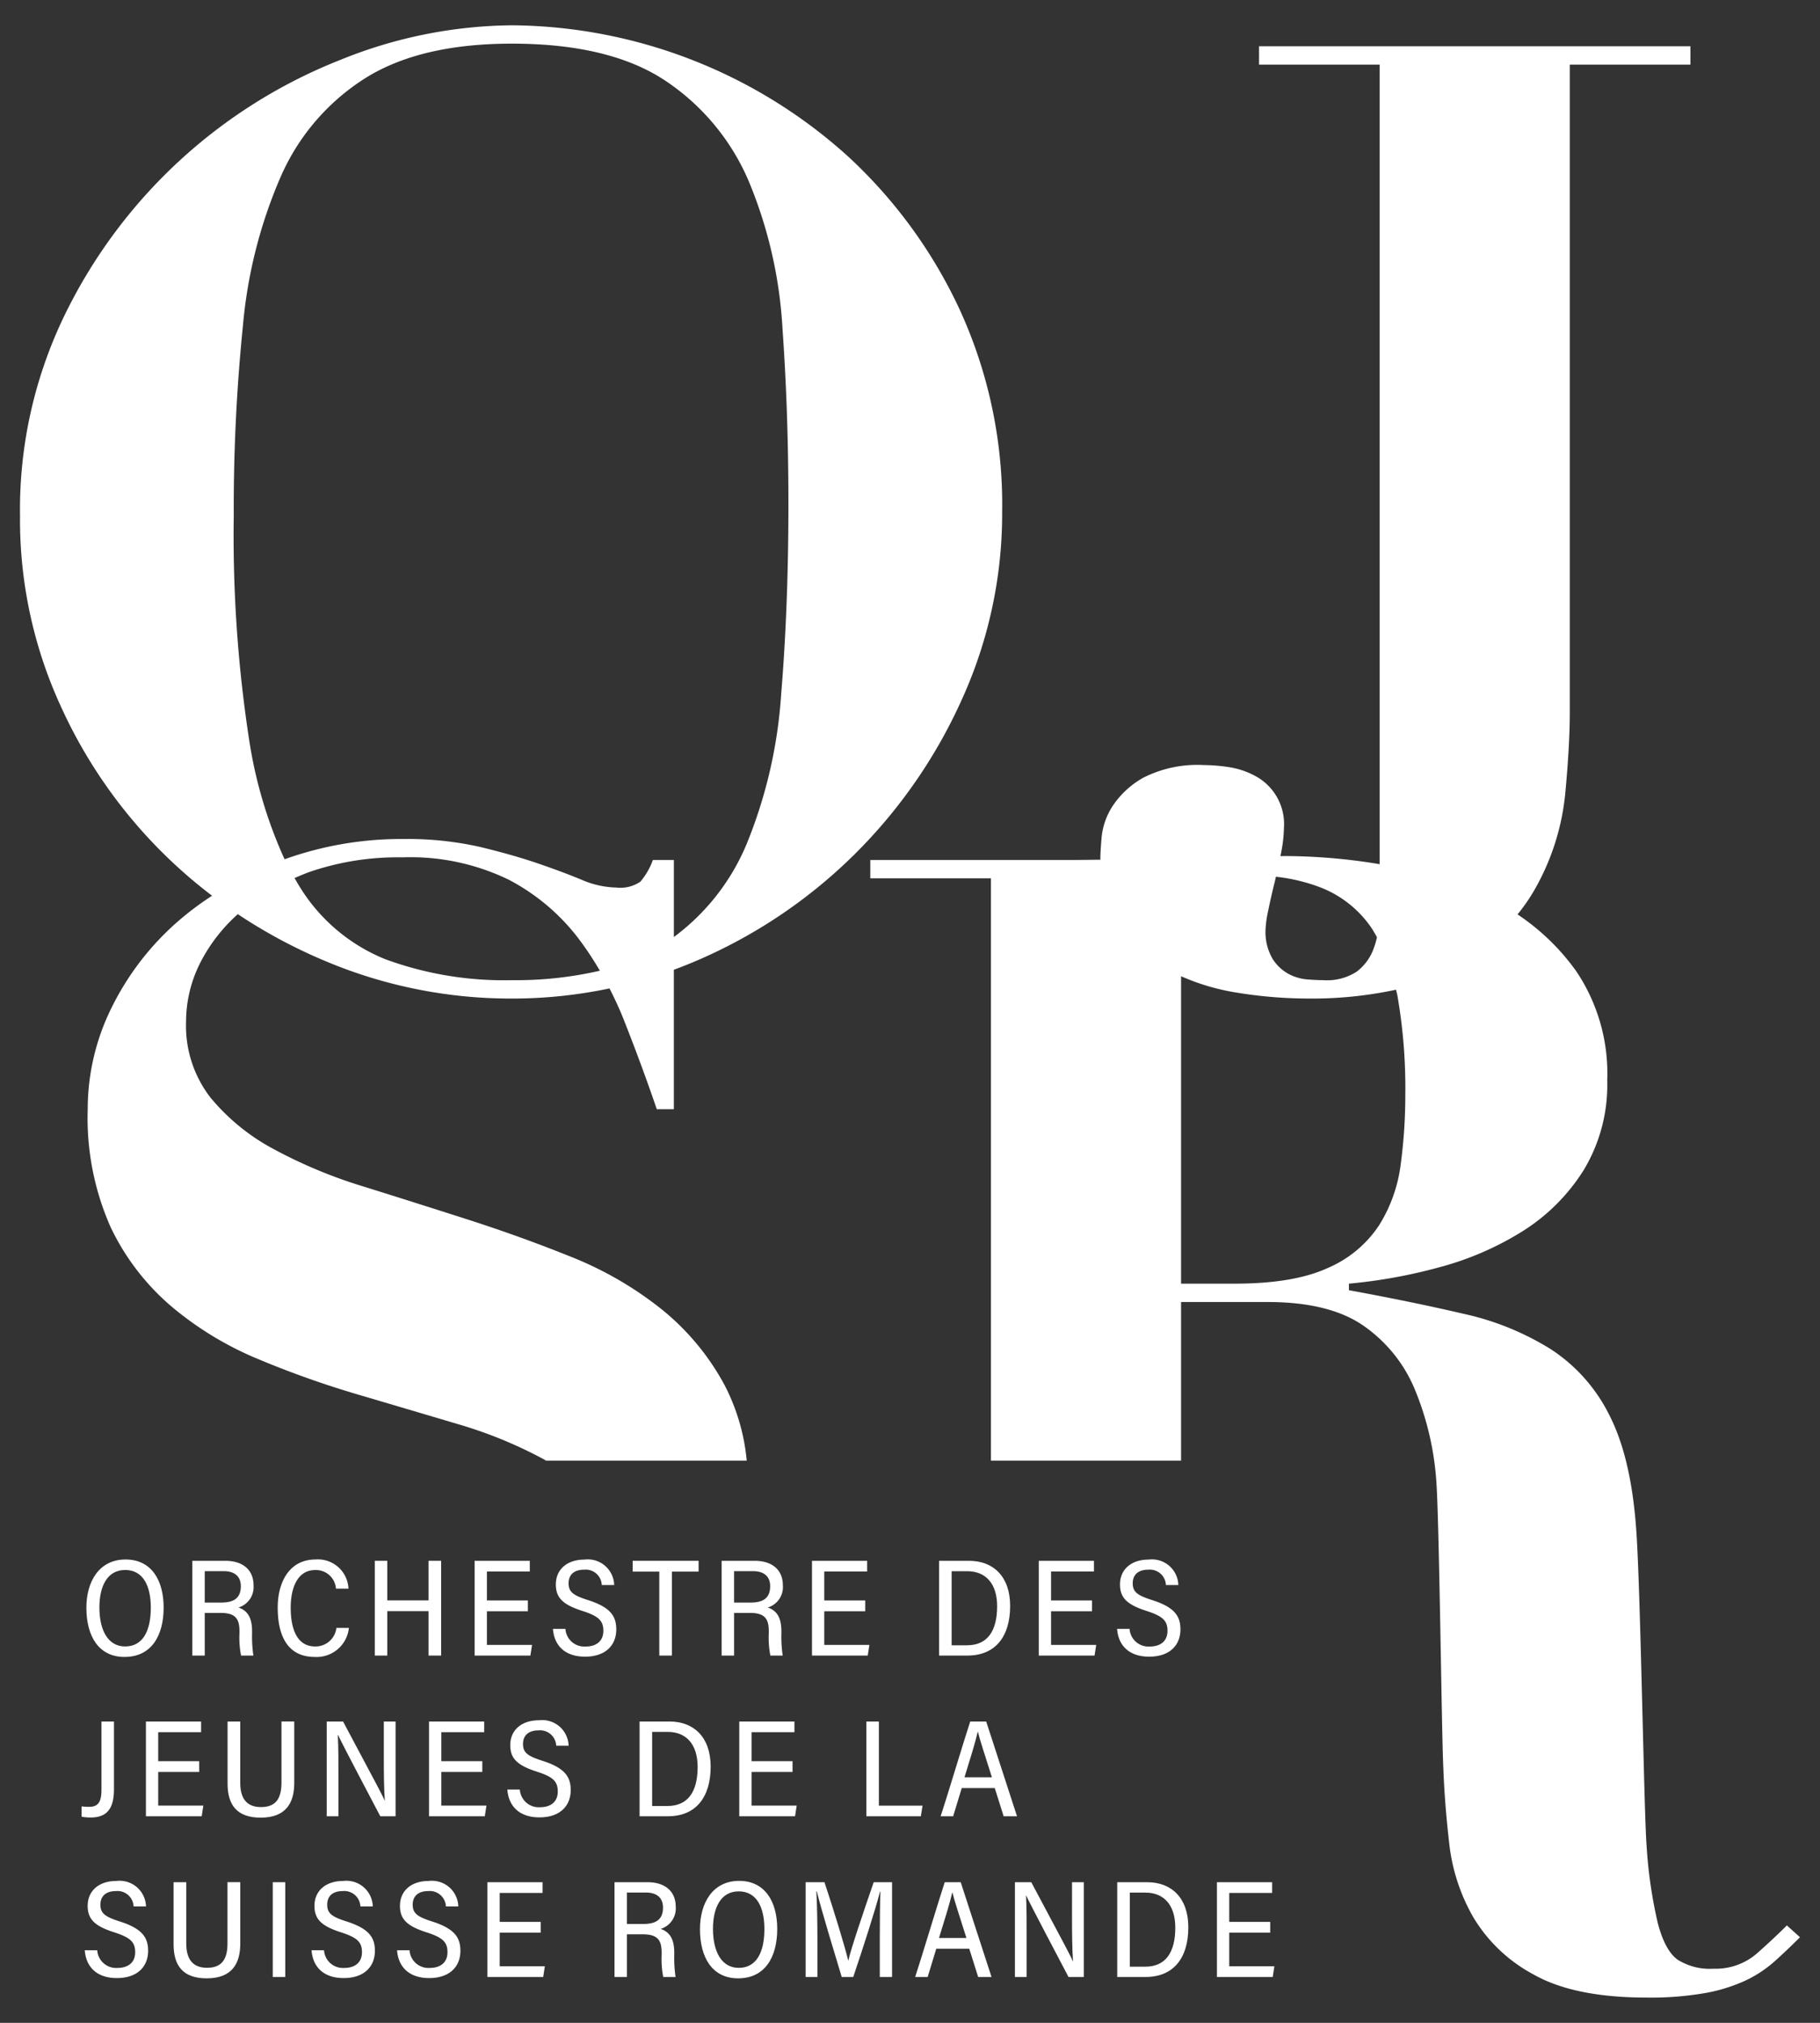
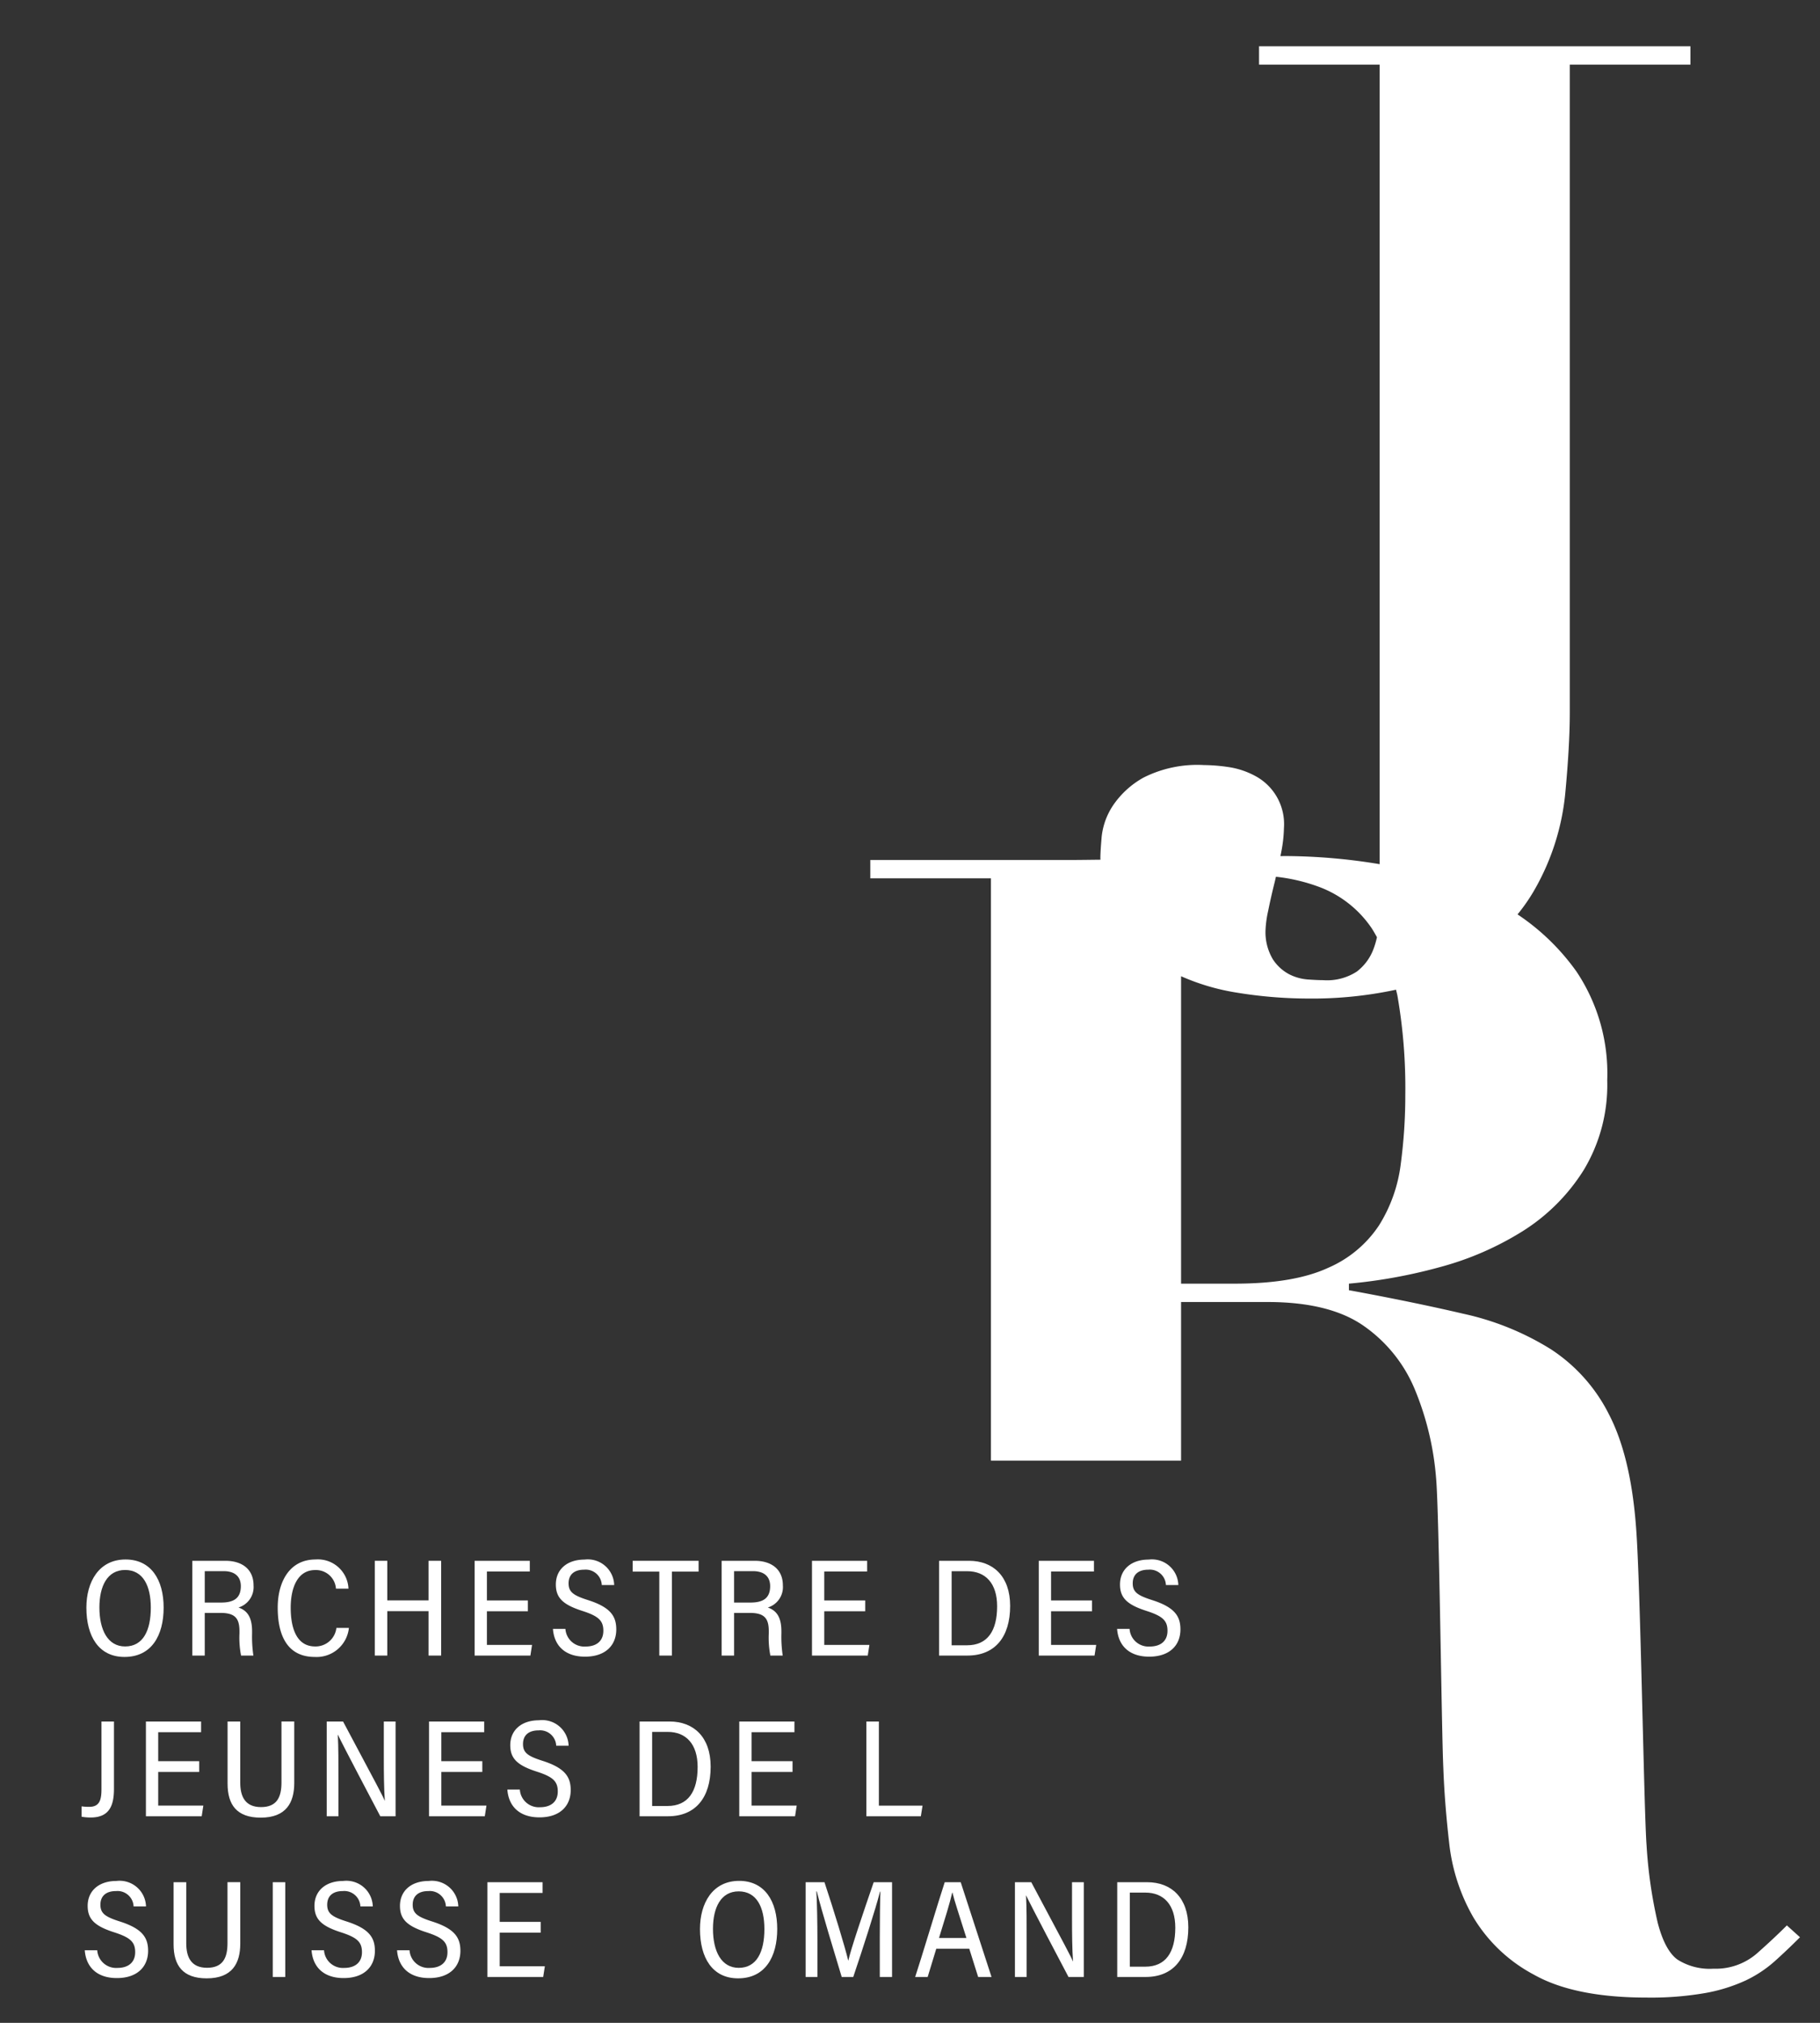
<svg xmlns="http://www.w3.org/2000/svg" id="Calque_1" data-name="Calque 1" viewBox="0 0 204.094 226.772">
  <rect x="0" y="0" width="204.094" height="226.772" fill="#333333" stroke="none" />
  <defs>
    <style>.cls-1{fill:#fff;}</style>
  </defs>
  <path class="cls-1" d="M200.379,215.85q-1.471,1.471-3.381,3.161a7.054,7.054,0,0,1-4.853,1.691,6.738,6.738,0,0,1-4.044-1.029q-1.399-1.027-2.205-4.117a52.27,52.27,0,0,1-1.25-8.676c-.294-3.724-.688-29.45-1.177-35.626q-.589-7.94-3.015-12.646a18.741,18.741,0,0,0-6.543-7.352,30.994,30.994,0,0,0-9.778-3.97q-5.662-1.323-12.866-2.647v-.735a58.164,58.164,0,0,0,10.146-1.838,34.082,34.082,0,0,0,9.337-4.044,21.701,21.701,0,0,0,6.837-6.837,18.473,18.473,0,0,0,2.647-10.073,20.534,20.534,0,0,0-3.455-12.205,25.402,25.402,0,0,0-6.603-6.399,20.317,20.317,0,0,0,2.038-2.993,26.925,26.925,0,0,0,3.308-10.514q.513-5.438.514-9.117V7.246h13.529V5.187H141.188V7.246H154.716V96.88a65.816,65.816,0,0,0-10.508-.912c-.208,0-.413.005-.621.006.032-.166.071-.338.1-.501a15.476,15.476,0,0,0,.294-2.647,6.112,6.112,0,0,0-3.308-5.882,9.034,9.034,0,0,0-2.941-.956,19.539,19.539,0,0,0-2.72-.22,13.39,13.39,0,0,0-6.763,1.397,9.935,9.935,0,0,0-3.456,3.161,7.801,7.801,0,0,0-1.25,3.455q-.148,1.692-.147,2.427c0,.059.01.111.01.169-1.201.013-2.397.033-3.607.033H97.595v2.058h13.529v65.276h21.321v-17.78h9.705q6.91,0,10.735,2.647a16.258,16.258,0,0,1,5.734,7.058A32.738,32.738,0,0,1,161.045,165.74c.343,3.776.611,28.447.809,32.465q.144,3.97.662,8.456a21.276,21.276,0,0,0,2.72,8.308,17.425,17.425,0,0,0,6.764,6.396q4.556,2.571,12.646,2.574a35.538,35.538,0,0,0,6.617-.515,18.685,18.685,0,0,0,4.484-1.397,13.751,13.751,0,0,0,3.236-2.132q1.395-1.248,2.867-2.72ZM142.217,102.089q.293-1.468.735-3.235c.048-.192.087-.375.132-.565a19.976,19.976,0,0,1,5.021,1.207,12.322,12.322,0,0,1,5.661,4.485c.231.339.436.716.645,1.086a9.167,9.167,0,0,1-.431,1.432,5.642,5.642,0,0,1-1.838,2.427,6.12,6.12,0,0,1-3.75.956c-.393,0-.956-.023-1.691-.074a5.497,5.497,0,0,1-2.133-.588,4.929,4.929,0,0,1-1.838-1.691,5.934,5.934,0,0,1-.809-3.382A12.282,12.282,0,0,1,142.217,102.089Zm-3.743,41.815h-6.029v-34.463a25.03,25.03,0,0,0,6.244,1.838,50.044,50.044,0,0,0,7.94.662,44.85,44.85,0,0,0,9.922-.989c.049.229.112.44.157.676a60.277,60.277,0,0,1,.882,11.102,58.403,58.403,0,0,1-.514,7.794,16.797,16.797,0,0,1-2.427,6.837,13.016,13.016,0,0,1-5.734,4.779Q145.088,143.904,138.473,143.904Z" />
-   <path class="cls-1" d="M23.782,100.417a34,34,0,0,0-3.946,2.977,30.956,30.956,0,0,0-7.352,9.631,25.598,25.598,0,0,0-2.647,11.323,30.16,30.16,0,0,0,2.574,13.234,26.798,26.798,0,0,0,6.837,8.897,37.108,37.108,0,0,0,9.705,5.882,107.148,107.148,0,0,0,11.175,3.97q5.734,1.692,11.175,3.308a49.194,49.194,0,0,1,9.705,3.97c.077.042.143.092.219.135h22.511a22.983,22.983,0,0,0-2.511-8.517,27.895,27.895,0,0,0-7.131-8.528,39.895,39.895,0,0,0-10.073-5.809q-5.662-2.278-11.617-4.19-5.955-1.909-11.616-3.676a54.572,54.572,0,0,1-10.073-4.19,23.542,23.542,0,0,1-7.131-5.809,13.155,13.155,0,0,1-2.72-8.528,14.632,14.632,0,0,1,1.617-6.617,18.628,18.628,0,0,1,4.186-5.396,58.336,58.336,0,0,0,9.837,5.267,53.482,53.482,0,0,0,20.88,4.191,52.832,52.832,0,0,0,10.963-1.134c.559,1.097,1.088,2.219,1.555,3.395q1.985,5,3.75,10.146h1.911V108.716c.931-.345,1.857-.712,2.775-1.112a57.172,57.172,0,0,0,17.498-11.837,57.811,57.811,0,0,0,12.058-17.425,50.328,50.328,0,0,0,4.484-20.953,52.388,52.388,0,0,0-4.778-22.718A54.675,54.675,0,0,0,95.103,17.539,56.803,56.803,0,0,0,57.387,2.835,52.19,52.19,0,0,0,38.124,6.731,58.069,58.069,0,0,0,7.318,35.184,49.925,49.925,0,0,0,2.245,57.829a50.124,50.124,0,0,0,4.559,21.321,55.377,55.377,0,0,0,16.978,21.267Zm33.605,9.465a38.552,38.552,0,0,1-14.19-2.353,20.066,20.066,0,0,1-9.705-8.308c-.159-.252-.307-.525-.46-.788.562-.244,1.129-.484,1.729-.701a30.5,30.5,0,0,1,10.367-1.618,25.251,25.251,0,0,1,11.91,2.5,23.597,23.597,0,0,1,7.793,6.544,36.317,36.317,0,0,1,2.437,3.665A41.894,41.894,0,0,1,57.387,109.882ZM27.243,36.508A53.716,53.716,0,0,1,31.507,19.745,24.828,24.828,0,0,1,40.918,8.79q6.175-3.894,16.469-3.897,11.029,0,17.278,4.191a25.534,25.534,0,0,1,9.337,11.323,50.191,50.191,0,0,1,3.749,16.469q.662,9.339.662,19.63,0,11.47-.808,21.248a53.68,53.68,0,0,1-3.896,16.91,24.87,24.87,0,0,1-8.142,10.381v-8.635H73.213a7.88,7.88,0,0,1-1.397,2.426,3.975,3.975,0,0,1-2.72.662,10.282,10.282,0,0,1-3.897-.882q-2.133-.882-4.926-1.838-2.795-.955-6.469-1.838a36.78,36.78,0,0,0-8.529-.882,38.713,38.713,0,0,0-13.362,2.271A50.647,50.647,0,0,1,27.978,83.194a150.963,150.963,0,0,1-1.765-25.365A203.034,203.034,0,0,1,27.243,36.508Z" />
  <path class="cls-1" d="M18.35,180.218c0-3.111-1.404-5.392-4.269-5.392-2.997,0-4.394,2.521-4.394,5.399,0,3.233,1.399,5.528,4.275,5.528C16.995,185.752,18.35,183.35,18.35,180.218Zm-4.318,4.358c-1.952,0-2.885-1.86-2.885-4.372,0-2.38.882-4.201,2.883-4.201,2.012,0,2.881,1.773,2.881,4.224C16.911,182.759,16.064,184.576,14.032,184.576Z" />
  <path class="cls-1" d="M28.433,177.731c0-1.808-1.283-2.757-3.164-2.757H21.568v10.624h1.392v-4.784H24.687c1.664,0,2.166.587,2.166,2.061v.24a10.317,10.317,0,0,0,.18,2.483h1.382a14.408,14.408,0,0,1-.147-2.487v-.232c0-1.438-.442-2.305-1.527-2.667A2.396,2.396,0,0,0,28.433,177.731Zm-3.638,1.925h-1.835V176.133h2.121c1.205,0,1.925.574,1.925,1.683C27.007,179.234,26.126,179.656,24.795,179.656Z" />
  <path class="cls-1" d="M35.34,176.012a2.244,2.244,0,0,1,2.334,2.085h1.404a3.427,3.427,0,0,0-3.691-3.271c-2.938,0-4.244,2.532-4.244,5.395,0,3.085,1.058,5.532,4.162,5.532a3.638,3.638,0,0,0,3.821-3.257H37.724a2.348,2.348,0,0,1-2.383,2.08c-2.133,0-2.742-2.144-2.742-4.351C32.599,178.037,33.346,176.012,35.34,176.012Z" />
  <polygon class="cls-1" points="49.468 185.598 49.468 174.974 48.057 174.974 48.057 179.411 43.431 179.411 43.431 174.974 42.028 174.974 42.028 185.598 43.431 185.598 43.431 180.619 48.057 180.619 48.057 185.598 49.468 185.598" />
  <polygon class="cls-1" points="59.411 176.175 59.411 174.974 53.223 174.974 53.223 185.598 59.478 185.598 59.663 184.404 54.602 184.404 54.602 180.629 59.196 180.629 59.196 179.42 54.602 179.42 54.602 176.175 59.411 176.175" />
  <path class="cls-1" d="M65.928,179.375c-1.631-.52-2.168-.905-2.168-1.876,0-.93.577-1.529,1.756-1.529a1.804,1.804,0,0,1,1.967,1.722h1.391a2.959,2.959,0,0,0-3.324-2.855c-1.953,0-3.218,1.1-3.218,2.792,0,1.527.834,2.282,3.013,2.977,1.771.577,2.315,1.076,2.315,2.215,0,1.132-.753,1.764-1.996,1.764a2.122,2.122,0,0,1-2.258-1.978H62.006c.141,1.904,1.386,3.115,3.599,3.115,2.325,0,3.504-1.304,3.504-3.056C69.108,181.177,68.458,180.182,65.928,179.375Z" />
  <polygon class="cls-1" points="75.35 185.598 75.35 176.184 78.341 176.184 78.341 174.974 70.949 174.974 70.949 176.184 73.934 176.184 73.934 185.598 75.35 185.598" />
  <path class="cls-1" d="M87.79,177.731c0-1.808-1.282-2.757-3.163-2.757H80.925v10.624h1.394v-4.784H84.045c1.664,0,2.166.587,2.166,2.061v.24a10.401,10.401,0,0,0,.178,2.483h1.384a14.391,14.391,0,0,1-.148-2.487v-.232c0-1.438-.442-2.305-1.527-2.667A2.394,2.394,0,0,0,87.79,177.731ZM84.153,179.656H82.318V176.133h2.12c1.206,0,1.926.574,1.926,1.683C86.365,179.234,85.484,179.656,84.153,179.656Z" />
  <polygon class="cls-1" points="92.433 180.629 97.027 180.629 97.027 179.42 92.433 179.42 92.433 176.175 97.242 176.175 97.242 174.974 91.055 174.974 91.055 185.598 97.309 185.598 97.495 184.404 92.433 184.404 92.433 180.629" />
  <path class="cls-1" d="M113.277,180.032c0-3.311-1.901-5.058-4.614-5.058H105.306v10.624h3.188C111.573,185.598,113.277,183.522,113.277,180.032Zm-6.561,4.413v-8.305h1.743c2.079,0,3.358,1.386,3.358,3.931,0,2.767-1.081,4.374-3.373,4.374Z" />
  <polygon class="cls-1" points="117.866 180.629 122.461 180.629 122.461 179.42 117.866 179.42 117.866 176.175 122.676 176.175 122.676 174.974 116.487 174.974 116.487 185.598 122.742 185.598 122.927 184.404 117.866 184.404 117.866 180.629" />
  <path class="cls-1" d="M128.927,184.585a2.12,2.12,0,0,1-2.257-1.978h-1.4c.141,1.904,1.385,3.115,3.598,3.115,2.325,0,3.505-1.304,3.505-3.056,0-1.489-.652-2.484-3.182-3.291-1.631-.52-2.168-.905-2.168-1.876,0-.93.577-1.529,1.756-1.529a1.804,1.804,0,0,1,1.967,1.722h1.392a2.961,2.961,0,0,0-3.325-2.855c-1.953,0-3.217,1.1-3.217,2.792,0,1.527.833,2.282,3.013,2.977,1.769.577,2.313,1.076,2.313,2.215C130.923,183.953,130.17,184.585,128.927,184.585Z" />
  <path class="cls-1" d="M12.78,200.517v-7.527H11.378V200.577c0,1.156-.19,1.979-1.362,1.979a5.947,5.947,0,0,1-.866-.054v1.161a5.52,5.52,0,0,0,1.018.089C12.329,203.753,12.78,202.324,12.78,200.517Z" />
  <polygon class="cls-1" points="22.803 202.419 17.742 202.419 17.742 198.644 22.337 198.644 22.337 197.435 17.742 197.435 17.742 194.191 22.551 194.191 22.551 192.989 16.363 192.989 16.363 203.613 22.618 203.613 22.803 202.419" />
  <path class="cls-1" d="M31.564,199.832c0,1.637-.514,2.753-2.292,2.753-1.784,0-2.332-1.189-2.332-2.745v-6.851h-1.42v6.963c0,2.379,1.034,3.816,3.716,3.816,2.86,0,3.761-1.689,3.761-3.886v-6.894H31.564Z" />
  <path class="cls-1" d="M43.041,197.032c0,1.725.015,3.426.112,4.822H43.131c-.182-.472-.726-1.492-4.66-8.864h-1.832v10.624h1.312v-4.087c0-1.906.008-3.686-.069-5.048h.015c.206.436.552,1.167,4.749,9.135H44.36v-10.624H43.041Z" />
  <polygon class="cls-1" points="49.49 198.644 54.085 198.644 54.085 197.435 49.49 197.435 49.49 194.191 54.299 194.191 54.299 192.989 48.111 192.989 48.111 203.613 54.365 203.613 54.551 202.419 49.49 202.419 49.49 198.644" />
  <path class="cls-1" d="M60.817,197.39c-1.631-.52-2.168-.905-2.168-1.876,0-.93.577-1.529,1.756-1.529a1.804,1.804,0,0,1,1.967,1.722h1.391a2.959,2.959,0,0,0-3.324-2.855c-1.953,0-3.218,1.1-3.218,2.792,0,1.527.834,2.282,3.013,2.977,1.771.577,2.315,1.076,2.315,2.215,0,1.132-.753,1.764-1.996,1.764a2.122,2.122,0,0,1-2.258-1.978H56.895c.141,1.904,1.386,3.115,3.599,3.115,2.325,0,3.504-1.304,3.504-3.056C63.998,199.192,63.347,198.197,60.817,197.39Z" />
  <path class="cls-1" d="M75.078,192.989H71.722v10.624h3.187c3.08,0,4.783-2.076,4.783-5.566C79.692,194.736,77.792,192.989,75.078,192.989Zm-.219,9.471H73.131v-8.305h1.744c2.077,0,3.357,1.386,3.357,3.931C78.232,200.853,77.151,202.461,74.859,202.461Z" />
  <polygon class="cls-1" points="84.28 198.644 88.874 198.644 88.874 197.435 84.28 197.435 84.28 194.191 89.089 194.191 89.089 192.989 82.901 192.989 82.901 203.613 89.156 203.613 89.342 202.419 84.28 202.419 84.28 198.644" />
  <polygon class="cls-1" points="97.154 192.989 97.154 203.613 103.263 203.613 103.453 202.421 98.557 202.421 98.557 192.989 97.154 192.989" />
-   <path class="cls-1" d="M110.592,192.989h-1.792c-.65,1.955-2.736,8.901-3.315,10.624h1.401l.964-3.16H111.553l.995,3.16h1.499Zm-2.435,6.256c.685-2.219,1.211-3.889,1.483-5.092h.026c.202.866.735,2.448,1.567,5.092Z" />
  <path class="cls-1" d="M13.428,215.405c-1.632-.52-2.168-.905-2.168-1.876,0-.93.577-1.529,1.754-1.529a1.806,1.806,0,0,1,1.968,1.722h1.391a2.96,2.96,0,0,0-3.325-2.855c-1.952,0-3.217,1.1-3.217,2.792,0,1.527.833,2.282,3.013,2.977,1.771.577,2.315,1.076,2.315,2.215,0,1.132-.753,1.764-1.996,1.764a2.121,2.121,0,0,1-2.258-1.978H9.506c.141,1.904,1.386,3.115,3.598,3.115,2.325,0,3.505-1.304,3.505-3.056C16.608,217.208,15.957,216.212,13.428,215.405Z" />
  <path class="cls-1" d="M25.51,217.847c0,1.637-.514,2.753-2.292,2.753-1.784,0-2.332-1.189-2.332-2.745v-6.851h-1.42v6.963c0,2.379,1.034,3.816,3.716,3.816,2.86,0,3.761-1.689,3.761-3.886v-6.894H25.51Z" />
  <rect class="cls-1" x="30.586" y="211.005" width="1.402" height="10.624" />
  <path class="cls-1" d="M38.86,215.405c-1.632-.52-2.168-.905-2.168-1.876,0-.93.577-1.529,1.754-1.529a1.806,1.806,0,0,1,1.968,1.722h1.391a2.96,2.96,0,0,0-3.325-2.855c-1.952,0-3.217,1.1-3.217,2.792,0,1.527.833,2.282,3.013,2.977,1.771.577,2.315,1.076,2.315,2.215,0,1.132-.753,1.764-1.996,1.764a2.121,2.121,0,0,1-2.258-1.978H34.938c.141,1.904,1.386,3.115,3.598,3.115,2.325,0,3.505-1.304,3.505-3.056C42.04,217.208,41.389,216.212,38.86,215.405Z" />
  <path class="cls-1" d="M48.448,215.405c-1.631-.52-2.168-.905-2.168-1.876,0-.93.577-1.529,1.756-1.529a1.804,1.804,0,0,1,1.967,1.722h1.391a2.959,2.959,0,0,0-3.324-2.855c-1.953,0-3.218,1.1-3.218,2.792,0,1.527.834,2.282,3.013,2.977,1.771.577,2.315,1.076,2.315,2.215,0,1.132-.753,1.764-1.996,1.764a2.122,2.122,0,0,1-2.258-1.978h-1.4c.141,1.904,1.386,3.115,3.599,3.115,2.325,0,3.504-1.304,3.504-3.056C51.628,217.208,50.978,216.212,48.448,215.405Z" />
  <polygon class="cls-1" points="56.037 216.66 60.632 216.66 60.632 215.451 56.037 215.451 56.037 212.206 60.846 212.206 60.846 211.005 54.658 211.005 54.658 221.628 60.913 221.628 61.099 220.435 56.037 220.435 56.037 216.66" />
-   <path class="cls-1" d="M75.776,213.762c0-1.808-1.283-2.757-3.164-2.757H68.911v10.624h1.392v-4.784h1.727c1.664,0,2.166.587,2.166,2.061v.24a10.317,10.317,0,0,0,.18,2.483h1.382a14.408,14.408,0,0,1-.147-2.487V218.909c0-1.438-.442-2.305-1.527-2.667A2.396,2.396,0,0,0,75.776,213.762Zm-3.638,1.925h-1.835v-3.524h2.121c1.205,0,1.925.574,1.925,1.683C74.35,215.265,73.469,215.687,72.138,215.687Z" />
  <path class="cls-1" d="M82.888,210.856c-2.996,0-4.393,2.521-4.393,5.399,0,3.233,1.397,5.528,4.275,5.528,3.034,0,4.388-2.403,4.388-5.534C87.158,213.137,85.754,210.856,82.888,210.856Zm-.048,9.75c-1.952,0-2.887-1.86-2.887-4.372,0-2.38.882-4.201,2.883-4.201,2.013,0,2.883,1.773,2.883,4.224C85.719,218.79,84.872,220.607,82.84,220.607Z" />
  <path class="cls-1" d="M95.139,219.775h-.024c-.343-1.472-1.632-5.683-2.66-8.77H90.345v10.624H91.664v-4.176c0-1.825-.038-4.182-.119-5.415h.055c.489,2.037,2.007,6.991,2.789,9.591h1.294c1.041-3.086,2.516-7.634,3-9.569h.045c-.044,1.131-.068,3.172-.068,5.116v4.454h1.374V211.005H97.977C96.908,214.095,95.35,218.694,95.139,219.775Z" />
  <path class="cls-1" d="M105.942,211.005c-.65,1.955-2.736,8.901-3.315,10.624h1.401l.964-3.16h3.703l.995,3.16h1.499l-3.456-10.624Zm-.643,6.256c.685-2.219,1.211-3.889,1.483-5.092h.026c.202.866.735,2.448,1.567,5.092Z" />
  <path class="cls-1" d="M120.216,215.047c0,1.725.015,3.426.111,4.822h-.02c-.182-.472-.728-1.492-4.661-8.864h-1.832v10.624h1.312v-4.087c0-1.906.009-3.686-.068-5.048h.015c.206.436.552,1.167,4.749,9.135h1.714V211.005h-1.319Z" />
  <path class="cls-1" d="M128.643,211.005h-3.357v10.624H128.475c3.079,0,4.783-2.076,4.783-5.566C133.258,212.751,131.357,211.005,128.643,211.005Zm-.219,9.471h-1.728v-8.305h1.743c2.078,0,3.358,1.386,3.358,3.931C131.798,218.869,130.717,220.476,128.425,220.476Z" />
-   <polygon class="cls-1" points="137.847 216.66 142.441 216.66 142.441 215.451 137.847 215.451 137.847 212.206 142.656 212.206 142.656 211.005 136.467 211.005 136.467 221.628 142.723 221.628 142.908 220.435 137.847 220.435 137.847 216.66" />
</svg>